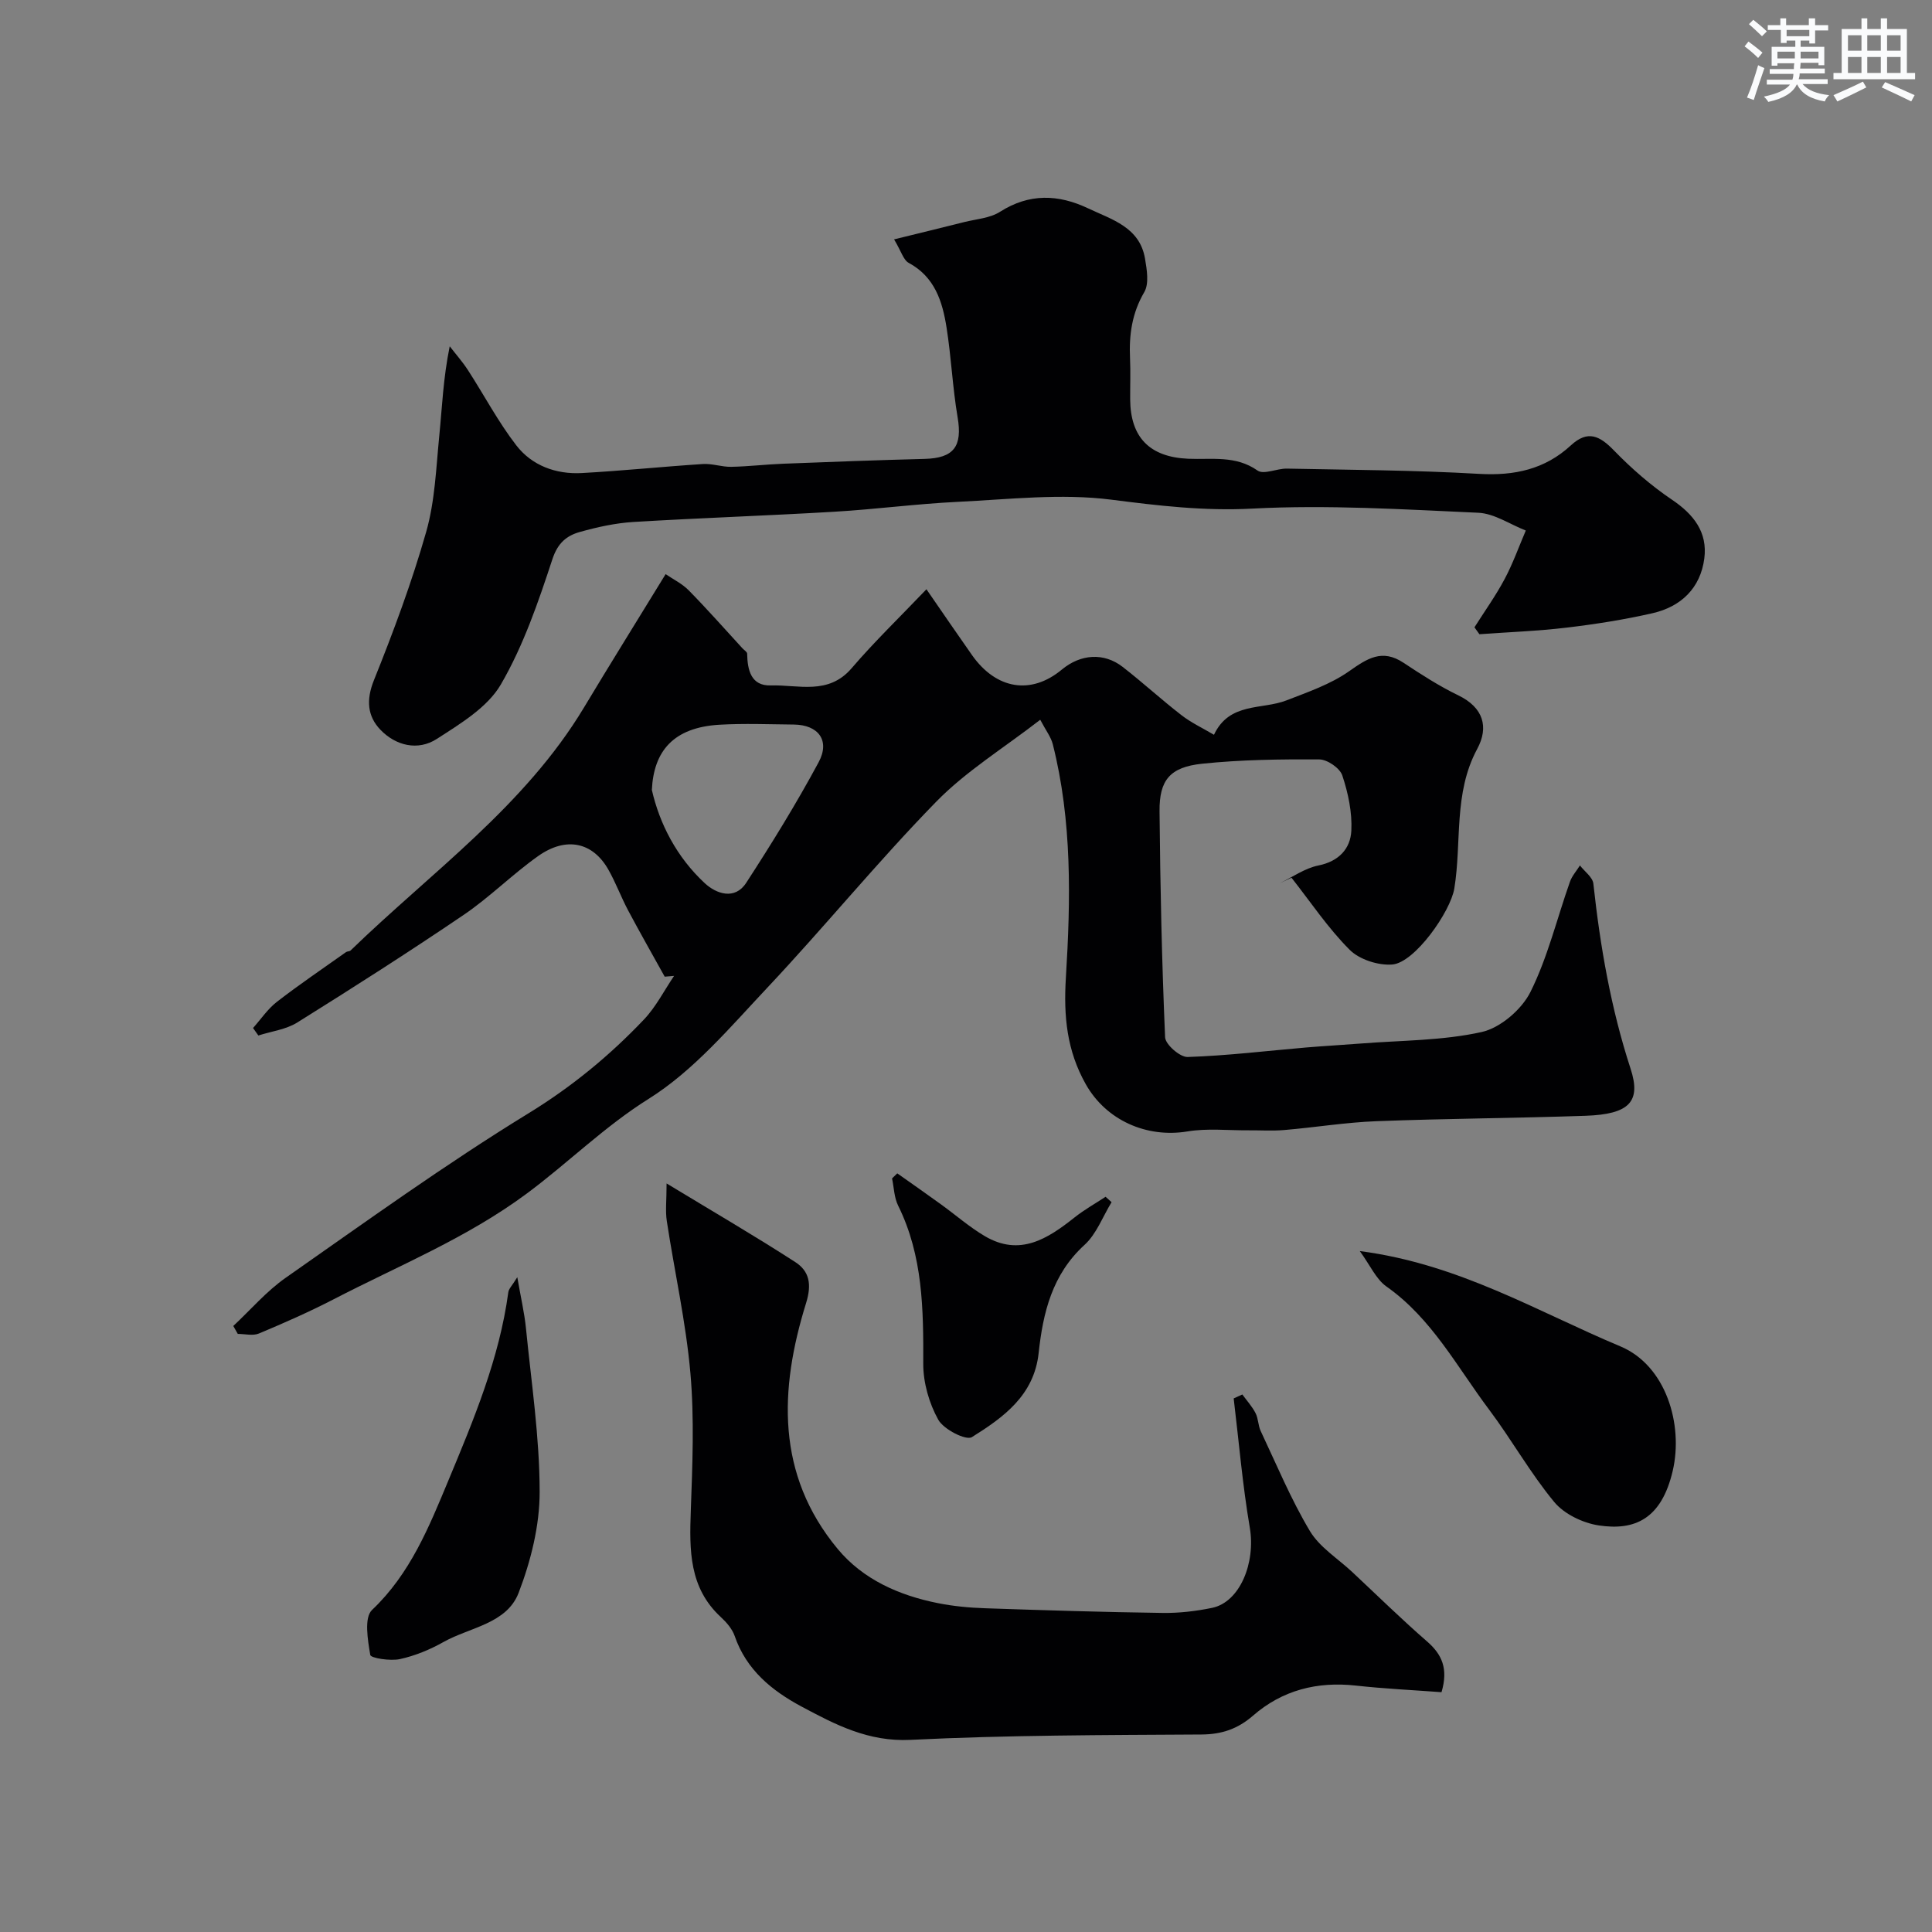
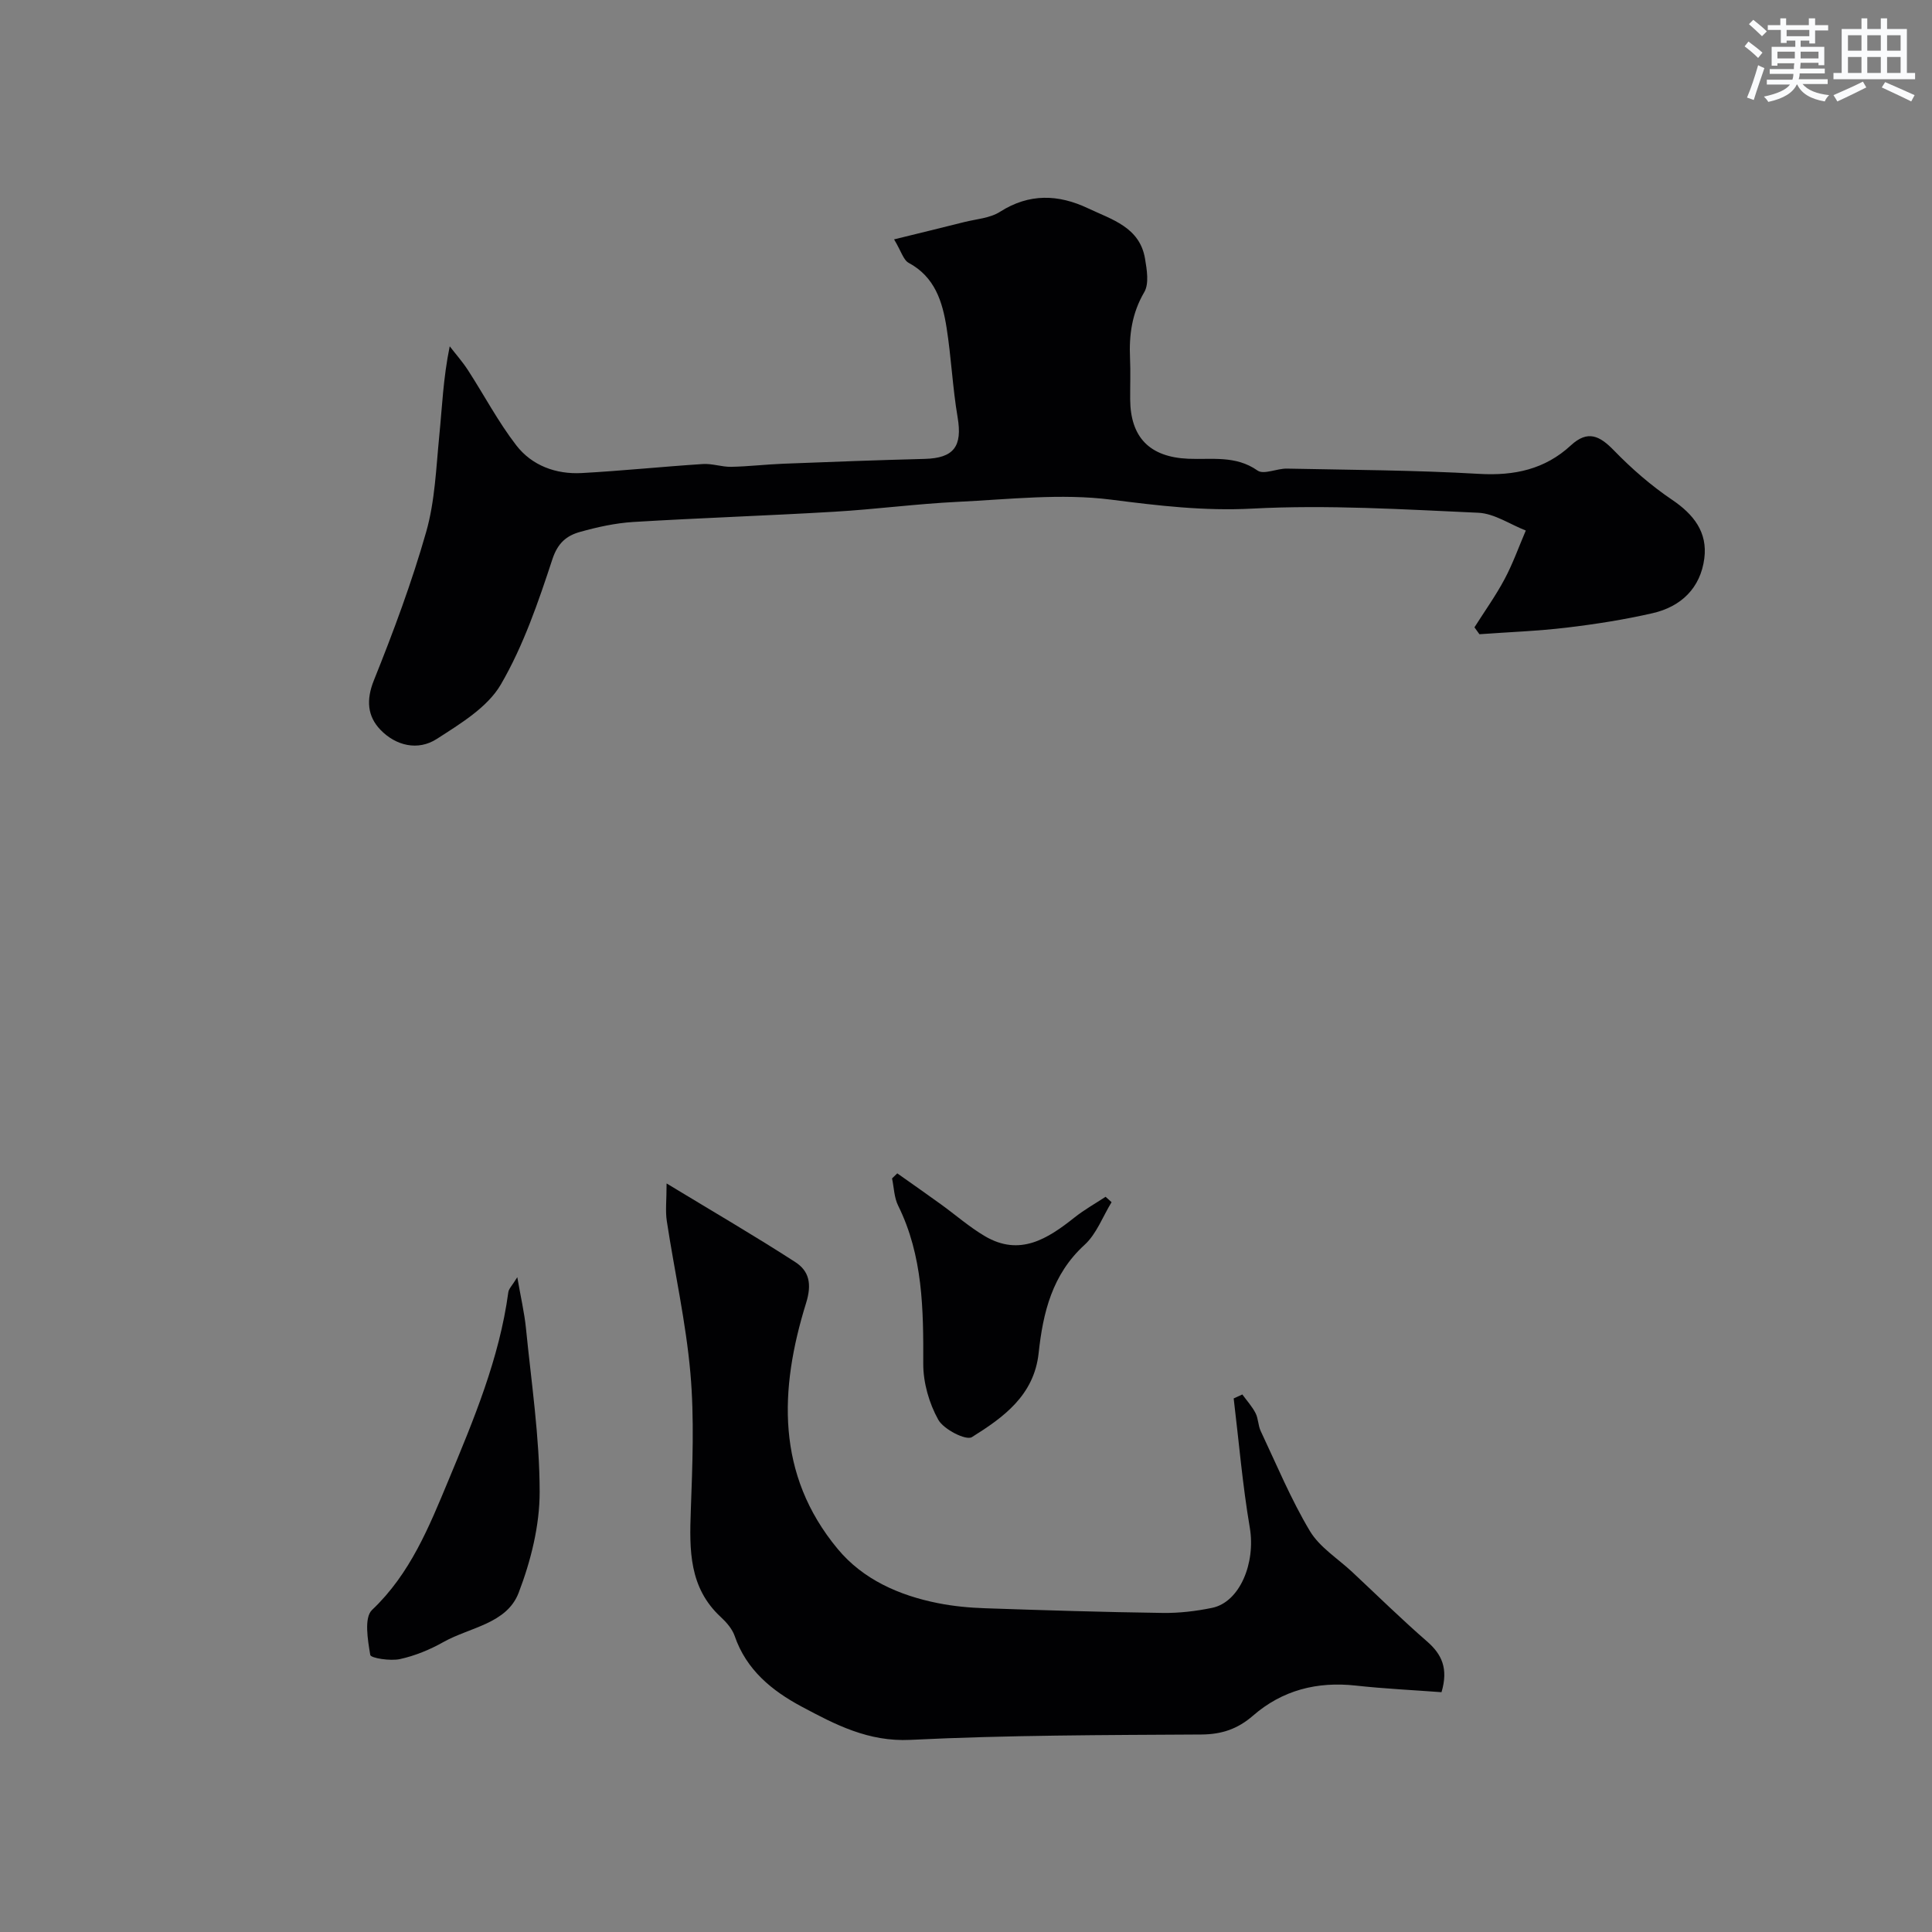
<svg xmlns="http://www.w3.org/2000/svg" enable-background="new 0 0 400 400" viewBox="0 0 400 400">
  <rect x="0" y="0" width="400" height="400" fill="#808080" stroke="none" />
  <g fill="#010103">
-     <path d="m215.37 149.02c-7.6 5.89-15.39 10.66-21.58 17.01-12.09 12.38-23.06 25.85-34.92 38.46-7.7 8.18-15.22 17.15-24.55 23-9.18 5.75-16.71 13.28-25.24 19.61-12.48 9.26-26.53 14.92-40.02 21.91-5.03 2.6-10.23 4.89-15.46 7.08-1.25.52-2.91.08-4.37.08-.31-.55-.62-1.09-.93-1.64 3.6-3.36 6.86-7.19 10.85-9.98 16.58-11.6 33.01-23.47 50.24-34.03 8.99-5.51 16.83-11.96 23.95-19.46 2.48-2.62 4.17-5.99 6.22-9.01-.65.05-1.29.1-1.94.16-2.54-4.58-5.13-9.13-7.59-13.75-1.45-2.74-2.53-5.68-4.05-8.37-3.21-5.72-8.73-6.97-14.55-2.86-5.34 3.78-10.02 8.51-15.42 12.18-11.32 7.68-22.87 15.05-34.48 22.3-2.33 1.45-5.34 1.81-8.04 2.68-.37-.52-.74-1.03-1.1-1.55 1.63-1.83 3.04-3.95 4.95-5.43 4.64-3.59 9.52-6.89 14.31-10.29.26-.18.71-.12.92-.32 16.71-16.21 36.06-29.88 48.35-50.34 5.43-9.04 11.01-17.99 16.89-27.59 1.53 1.05 3.41 1.96 4.79 3.36 3.82 3.89 7.43 7.98 11.12 12 .34.37.96.73.97 1.1.06 3.41.81 6.7 4.88 6.58 5.71-.17 11.92 2.07 16.74-3.55 4.74-5.53 10-10.6 15.5-16.36 3.55 5.14 6.46 9.41 9.44 13.64 5.02 7.12 12.24 8.27 18.59 2.99 3.89-3.23 8.71-3.57 12.59-.56 4.15 3.22 8.03 6.79 12.18 10 2.01 1.56 4.37 2.66 6.73 4.06 3.2-6.81 9.9-5.14 15-7.12 4.45-1.73 9.13-3.33 12.98-6.04 3.76-2.64 6.82-4.69 11.25-1.76 3.67 2.43 7.4 4.84 11.35 6.75 5.2 2.52 6.37 6.56 3.92 11.1-4.95 9.17-3.17 19.28-4.74 28.9-.78 4.76-8.17 15.35-12.84 15.73-2.9.23-6.8-1.02-8.82-3.04-4.5-4.5-8.09-9.9-12.05-14.93-.82.38-1.63.77-2.45 1.15 2.66-1.27 5.21-3.12 8.02-3.68 4.25-.86 6.63-3.48 6.82-7.2.19-3.8-.66-7.8-1.87-11.44-.5-1.52-3.1-3.31-4.76-3.32-8.09-.05-16.22.05-24.26.89-6.66.7-8.88 3.38-8.82 9.84.14 15.6.48 31.2 1.15 46.79.06 1.5 3.09 4.14 4.66 4.09 8.2-.27 16.37-1.27 24.55-1.97 3.77-.32 7.55-.52 11.32-.82 8.36-.66 16.9-.58 25.01-2.38 3.87-.86 8.28-4.65 10.1-8.29 3.58-7.18 5.48-15.19 8.18-22.82.43-1.22 1.37-2.25 2.07-3.38.96 1.26 2.64 2.43 2.78 3.78 1.41 13 3.63 25.81 7.7 38.29 2.23 6.82-.22 9.44-9.29 9.76-14.43.5-28.87.57-43.29 1.12-6.38.24-12.73 1.29-19.11 1.83-2.48.21-4.99.04-7.49.06-4.19.03-8.47-.45-12.56.23-8.46 1.4-16.85-2.31-21.06-9.79-3.9-6.93-4.61-14-4.11-22.06.99-16.11 1.31-32.4-2.71-48.31-.39-1.53-1.42-2.83-2.6-5.07zm-80.41 14.53c1.6 7.01 5.13 13.9 10.96 19.31 2.38 2.21 6.21 3.54 8.56-.06 5.29-8.14 10.4-16.43 15-24.97 2.44-4.52-.05-7.77-5.14-7.82-5.15-.05-10.31-.26-15.44.04-9.47.58-13.56 5.44-13.94 13.5z" />
    <path d="m305.27 129.88c2.1-3.32 4.41-6.54 6.25-10 1.71-3.21 2.94-6.68 4.38-10.04-3.28-1.28-6.51-3.53-9.84-3.68-15.58-.7-31.23-1.68-46.76-.86-9.99.53-19.44-.6-29.23-1.85-10.4-1.33-21.17-.06-31.76.45-8.54.41-17.05 1.55-25.59 2.05-13.86.82-27.74 1.28-41.6 2.12-3.71.23-7.44 1.05-11.04 2.06-2.75.77-4.59 2.25-5.71 5.64-2.92 8.89-6.01 17.93-10.68 25.95-2.77 4.75-8.38 8.12-13.26 11.27-3.9 2.52-8.49 1.41-11.67-1.9-2.68-2.79-2.99-6.16-1.35-10.24 4.05-10.08 7.86-20.31 10.83-30.74 1.82-6.38 2.05-13.25 2.71-19.92.59-5.9.8-11.85 2.16-18.49 1.26 1.63 2.64 3.19 3.76 4.91 3.36 5.19 6.26 10.72 10.02 15.59 3.24 4.2 8.22 6.03 13.56 5.74 8.38-.46 16.73-1.33 25.1-1.87 1.93-.12 3.9.62 5.84.58 3.58-.07 7.16-.5 10.74-.64 9.76-.38 19.52-.75 29.29-1 6.08-.15 7.87-2.6 6.84-8.64-1.04-6.12-1.31-12.38-2.28-18.52-.85-5.4-2.42-10.51-7.85-13.43-1.09-.59-1.53-2.38-3.02-4.86 5.29-1.3 9.91-2.42 14.51-3.58 2.51-.63 5.34-.8 7.42-2.13 6.06-3.86 12.09-3.63 18.23-.72 4.91 2.33 10.71 3.89 11.8 10.45.38 2.27.86 5.15-.16 6.9-2.56 4.37-3.17 8.86-2.95 13.7.13 2.83.01 5.67.03 8.5.05 7.88 4.04 11.96 12.03 12.3 4.86.21 9.8-.75 14.34 2.44 1.29.91 4.03-.45 6.1-.4 13.27.27 26.55.32 39.79 1.09 7.29.42 13.61-.94 18.98-5.9 3.5-3.23 5.97-2 8.94 1.07 3.64 3.75 7.66 7.25 11.98 10.17 4.52 3.04 7.41 6.75 6.71 12.17-.79 6.11-4.8 9.98-10.69 11.33-5.85 1.34-11.83 2.28-17.79 2.99-6 .72-12.05.93-18.08 1.37-.34-.48-.68-.95-1.03-1.43z" />
    <path d="m138.01 245.02c9.6 5.82 18.24 10.85 26.63 16.27 2.9 1.87 3.48 4.55 2.25 8.5-5.54 17.84-6.27 35.47 6.55 50.91 5.24 6.31 12.7 9.61 20.73 11.21 3.2.64 6.49.95 9.75 1.06 12.26.42 24.52.8 36.78.97 3.41.05 6.9-.36 10.25-1.05 5.76-1.19 9.04-9.32 7.81-16.59-1.51-8.86-2.26-17.84-3.34-26.77.6-.27 1.19-.55 1.79-.82.93 1.28 2.03 2.48 2.74 3.87.58 1.12.52 2.56 1.07 3.71 3.28 6.95 6.24 14.1 10.17 20.68 2.02 3.38 5.8 5.71 8.79 8.51 5.13 4.8 10.16 9.74 15.46 14.35 3.08 2.68 4.46 5.61 3.01 10.52-5.73-.43-11.77-.71-17.76-1.37-8.01-.88-15.2.95-21.27 6.23-3.15 2.74-6.44 3.87-10.67 3.9-20.09.12-40.19.12-60.25 1.11-8.72.43-15.54-3.15-22.54-6.89-6.13-3.28-11.44-7.59-13.85-14.61-.51-1.47-1.7-2.84-2.88-3.93-6.58-6.08-6.5-13.86-6.21-21.94.34-9.52.75-19.12-.08-28.57-.93-10.54-3.28-20.95-4.88-31.44-.33-2.11-.05-4.3-.05-7.82z" />
-     <path d="m281.53 259.02c20.53 2.67 36.73 12.52 53.95 19.73 9.46 3.96 13.07 16.19 10.84 25.77-2.33 9.99-7.87 12.43-15.32 11.3-3.29-.5-7.13-2.34-9.2-4.83-4.97-6-8.82-12.91-13.51-19.16-6.65-8.85-11.86-18.88-21.28-25.5-2.13-1.52-3.32-4.35-5.48-7.31z" />
    <path d="m107.1 264.43c.73 4.23 1.47 7.36 1.79 10.53 1.12 11.29 2.83 22.59 2.84 33.89.01 7-1.82 14.32-4.35 20.92-2.47 6.43-10.11 7.13-15.56 10.19-2.8 1.58-5.91 2.86-9.03 3.54-1.99.43-6.01-.2-6.13-.86-.52-3.09-1.31-7.73.37-9.32 7.93-7.51 11.83-17.27 15.81-26.82 5.23-12.57 10.55-25.24 12.4-38.95.09-.73.8-1.38 1.86-3.12z" />
    <path d="m230.14 248.9c-1.83 2.98-3.11 6.57-5.6 8.84-6.71 6.12-8.6 14.04-9.5 22.4-.95 8.78-7.31 13.33-13.82 17.4-1.21.76-5.85-1.6-6.96-3.6-1.9-3.41-3.12-7.67-3.11-11.57.04-11.25-.05-22.35-5.2-32.76-.83-1.67-.86-3.74-1.26-5.63.36-.35.72-.7 1.08-1.05 3.01 2.13 6.03 4.23 9.01 6.39 3.05 2.2 5.9 4.71 9.12 6.61 7.23 4.26 12.98.57 18.56-3.86 2.01-1.6 4.28-2.87 6.44-4.29.42.37.83.74 1.24 1.12z" />
  </g>
  <path d="m361.2 9.6.8-1c.9.7 1.9 1.4 2.9 2.3l-.9 1.1c-1-1-2-1.8-2.8-2.4zm.5 10.6c.9-2.1 1.6-4.3 2.3-6.7.4.2.8.4 1.3.6-.7 2.1-1.5 4.3-2.2 6.6zm.4-15.2.9-.9c1 .8 2 1.6 2.8 2.4l-1 1c-.9-.9-1.8-1.7-2.7-2.5zm12.5-1.2h1.2v1.4h2.7v1.1h-2.7v2.7h-1.2v-.6h-1.8v1.3h4.9v3.8h-1.2v-.5h-3.7c0 .4-.1.9-.1 1.2h5.1v1h-5.2c0 .5-.1.9-.2 1.2h6v1h-5.2c1.1 1.3 2.9 2 5.5 2.3-.4.4-.7.8-.9 1.3-2.9-.5-4.8-1.6-5.7-3.5h-.1c-.8 1.7-2.7 2.9-5.9 3.6-.2-.4-.6-.8-.9-1.1 2.8-.6 4.6-1.4 5.4-2.5h-4.8v-1h5.3c.1-.3.2-.7.2-1.2h-4.9v-1h5c0-.4 0-.8.1-1.2h-3.5v.5h-1.2v-3.9h4.9v-1.3h-1.8v.5h-1.2v-2.7h-2.7v-1h2.6v-1.4h1.2v1.4h4.7v-1.4zm-6.6 8.3h3.6c0-.4 0-.9 0-1.4h-3.6zm1.9-4.6h4.7v-1.3h-4.7zm6.6 3.2h-3.7v1.4h3.7z" fill="#fafbfc" />
  <path d="m385.3 3.8h1.3v2.2h2.8v-2.2h1.3v2.2h4.1v9.1h1.7v1.3h-16.9v-1.3h1.7v-9.1h4.1v-2.2zm.4 13.1.7 1.2c-1.8.9-3.8 1.9-6 2.9-.2-.4-.5-.8-.8-1.3 2.3-1 4.3-1.9 6.1-2.8zm-3.1-6.4h2.8v-3.2h-2.8zm0 4.6h2.8v-3.3h-2.8zm4-4.6h2.8v-3.2h-2.8zm0 4.6h2.8v-3.3h-2.8zm3.7 1.9c2.1.9 4.1 1.8 6.1 2.7l-.7 1.3c-2.2-1.1-4.2-2-6.1-2.9zm3.2-9.7h-2.8v3.2h2.8zm-2.8 7.8h2.8v-3.3h-2.8z" fill="#fafbfc" />
</svg>